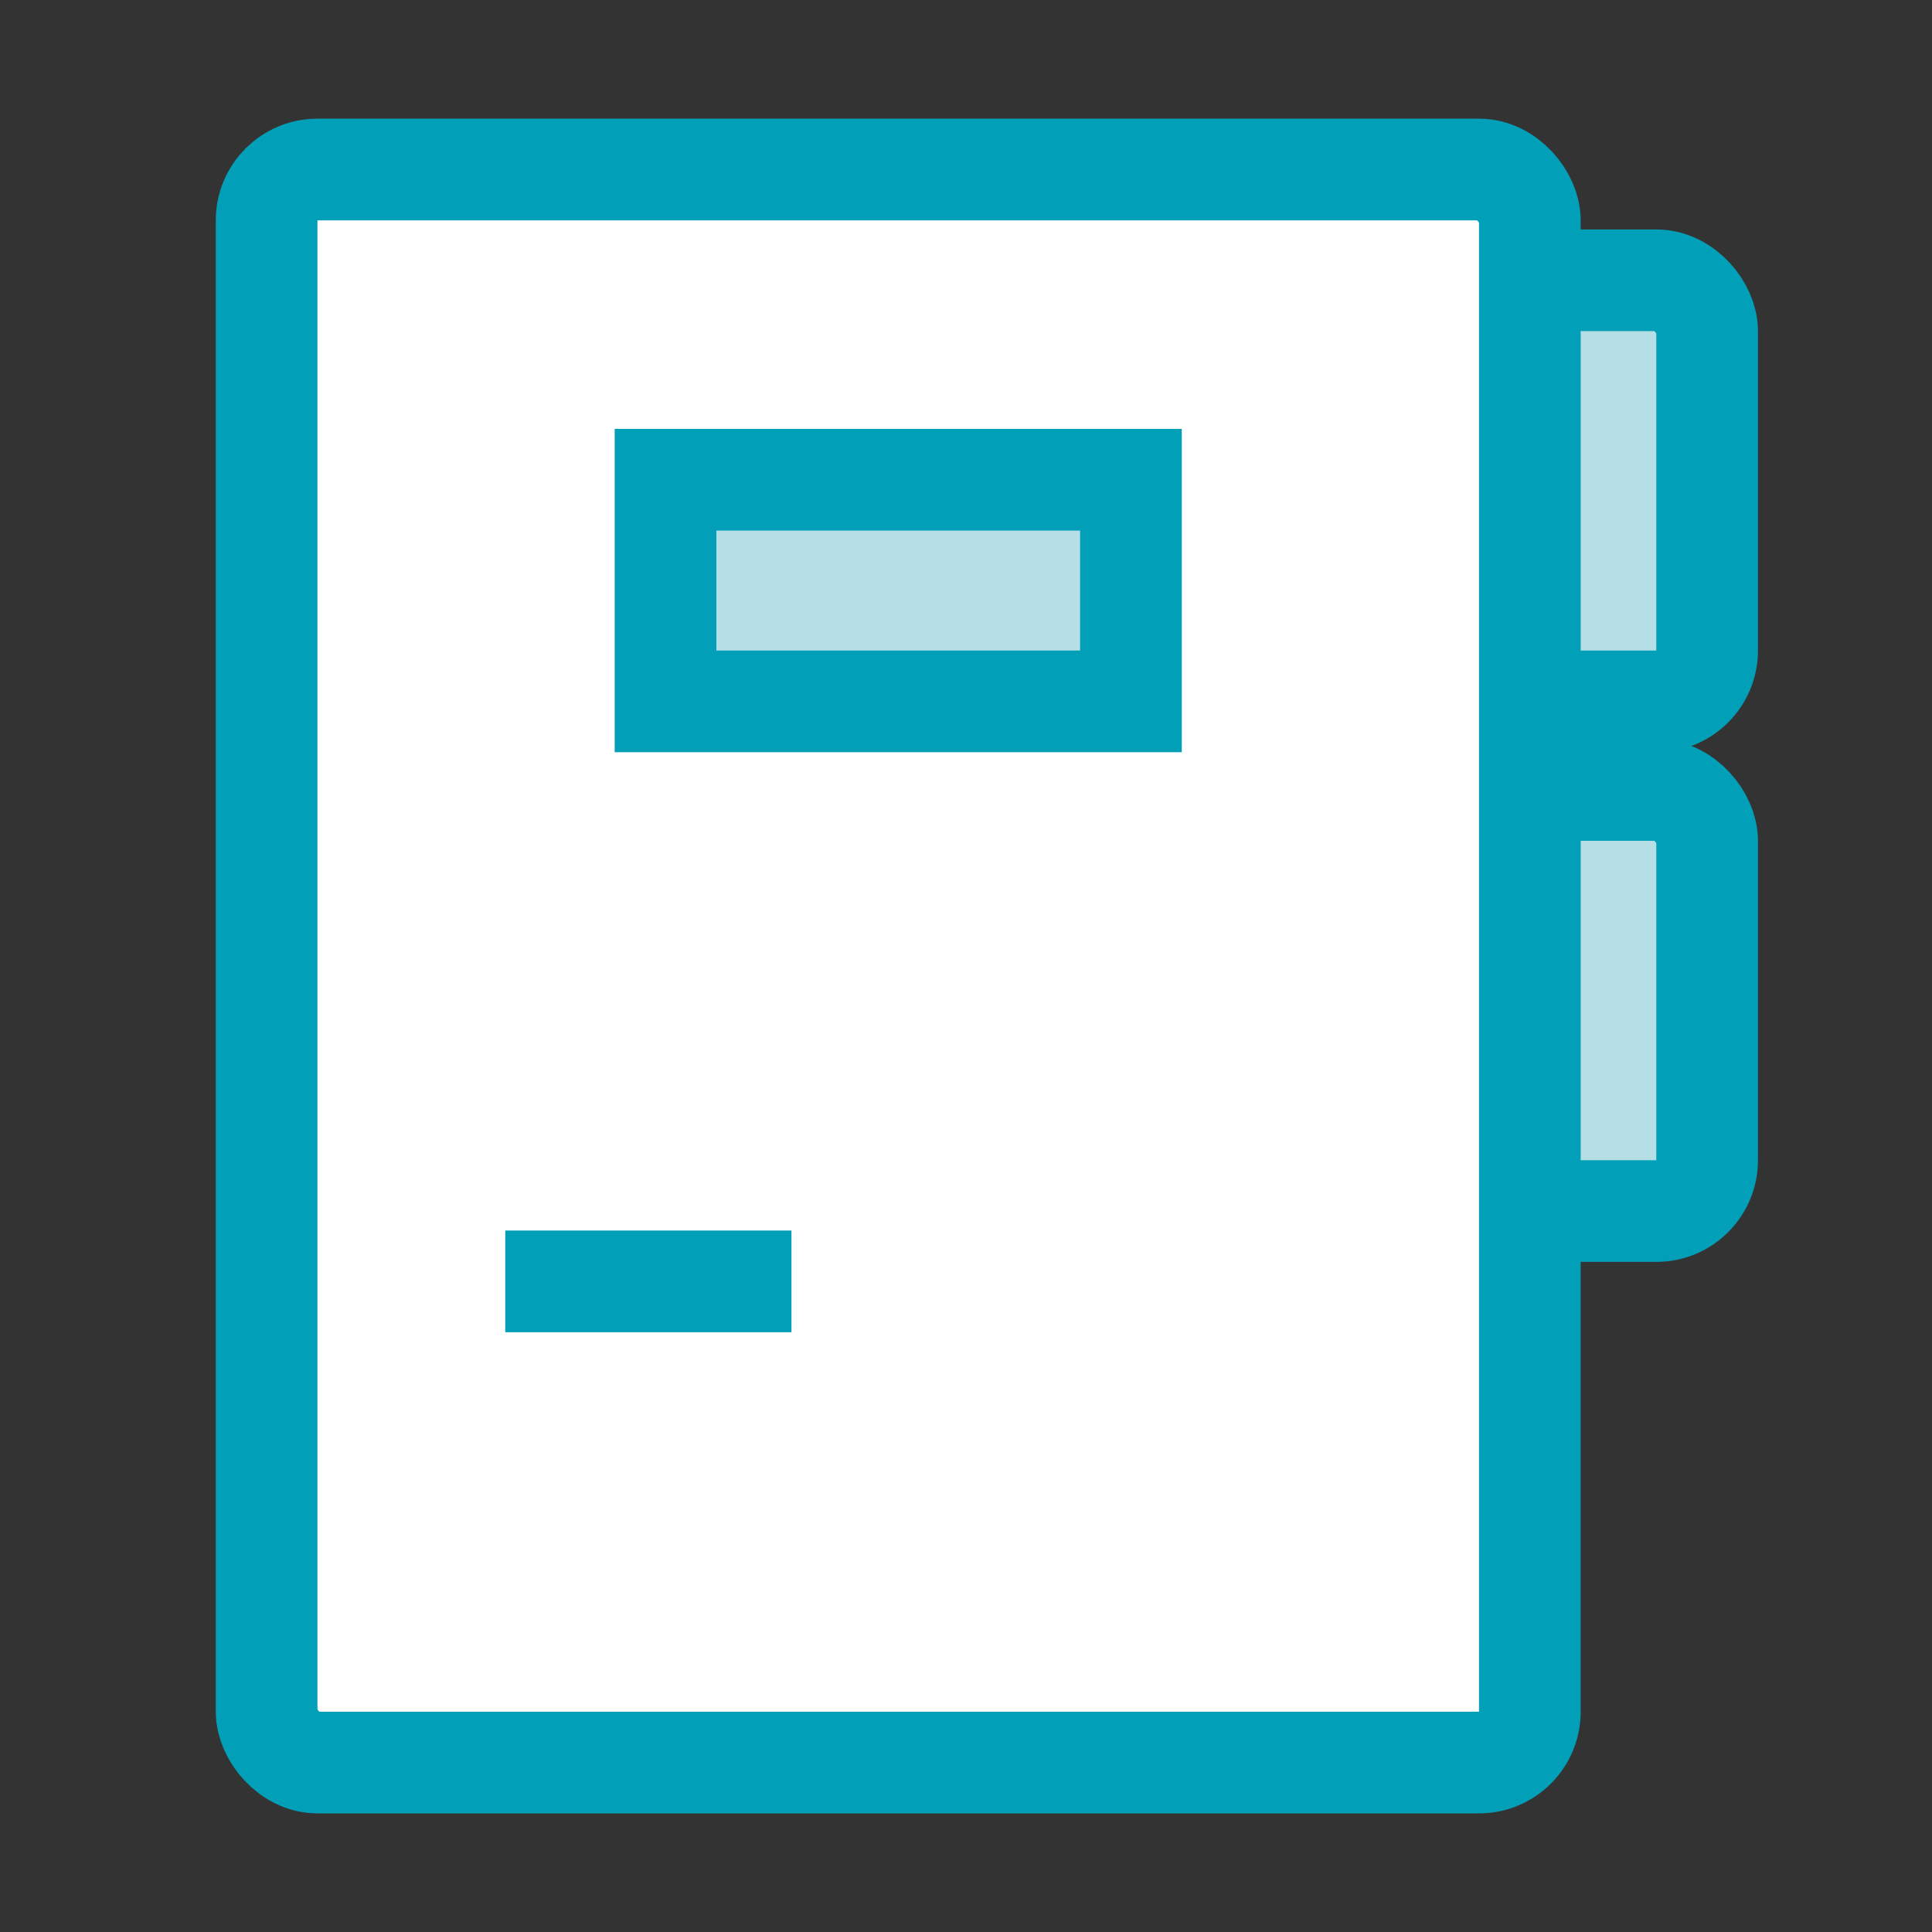
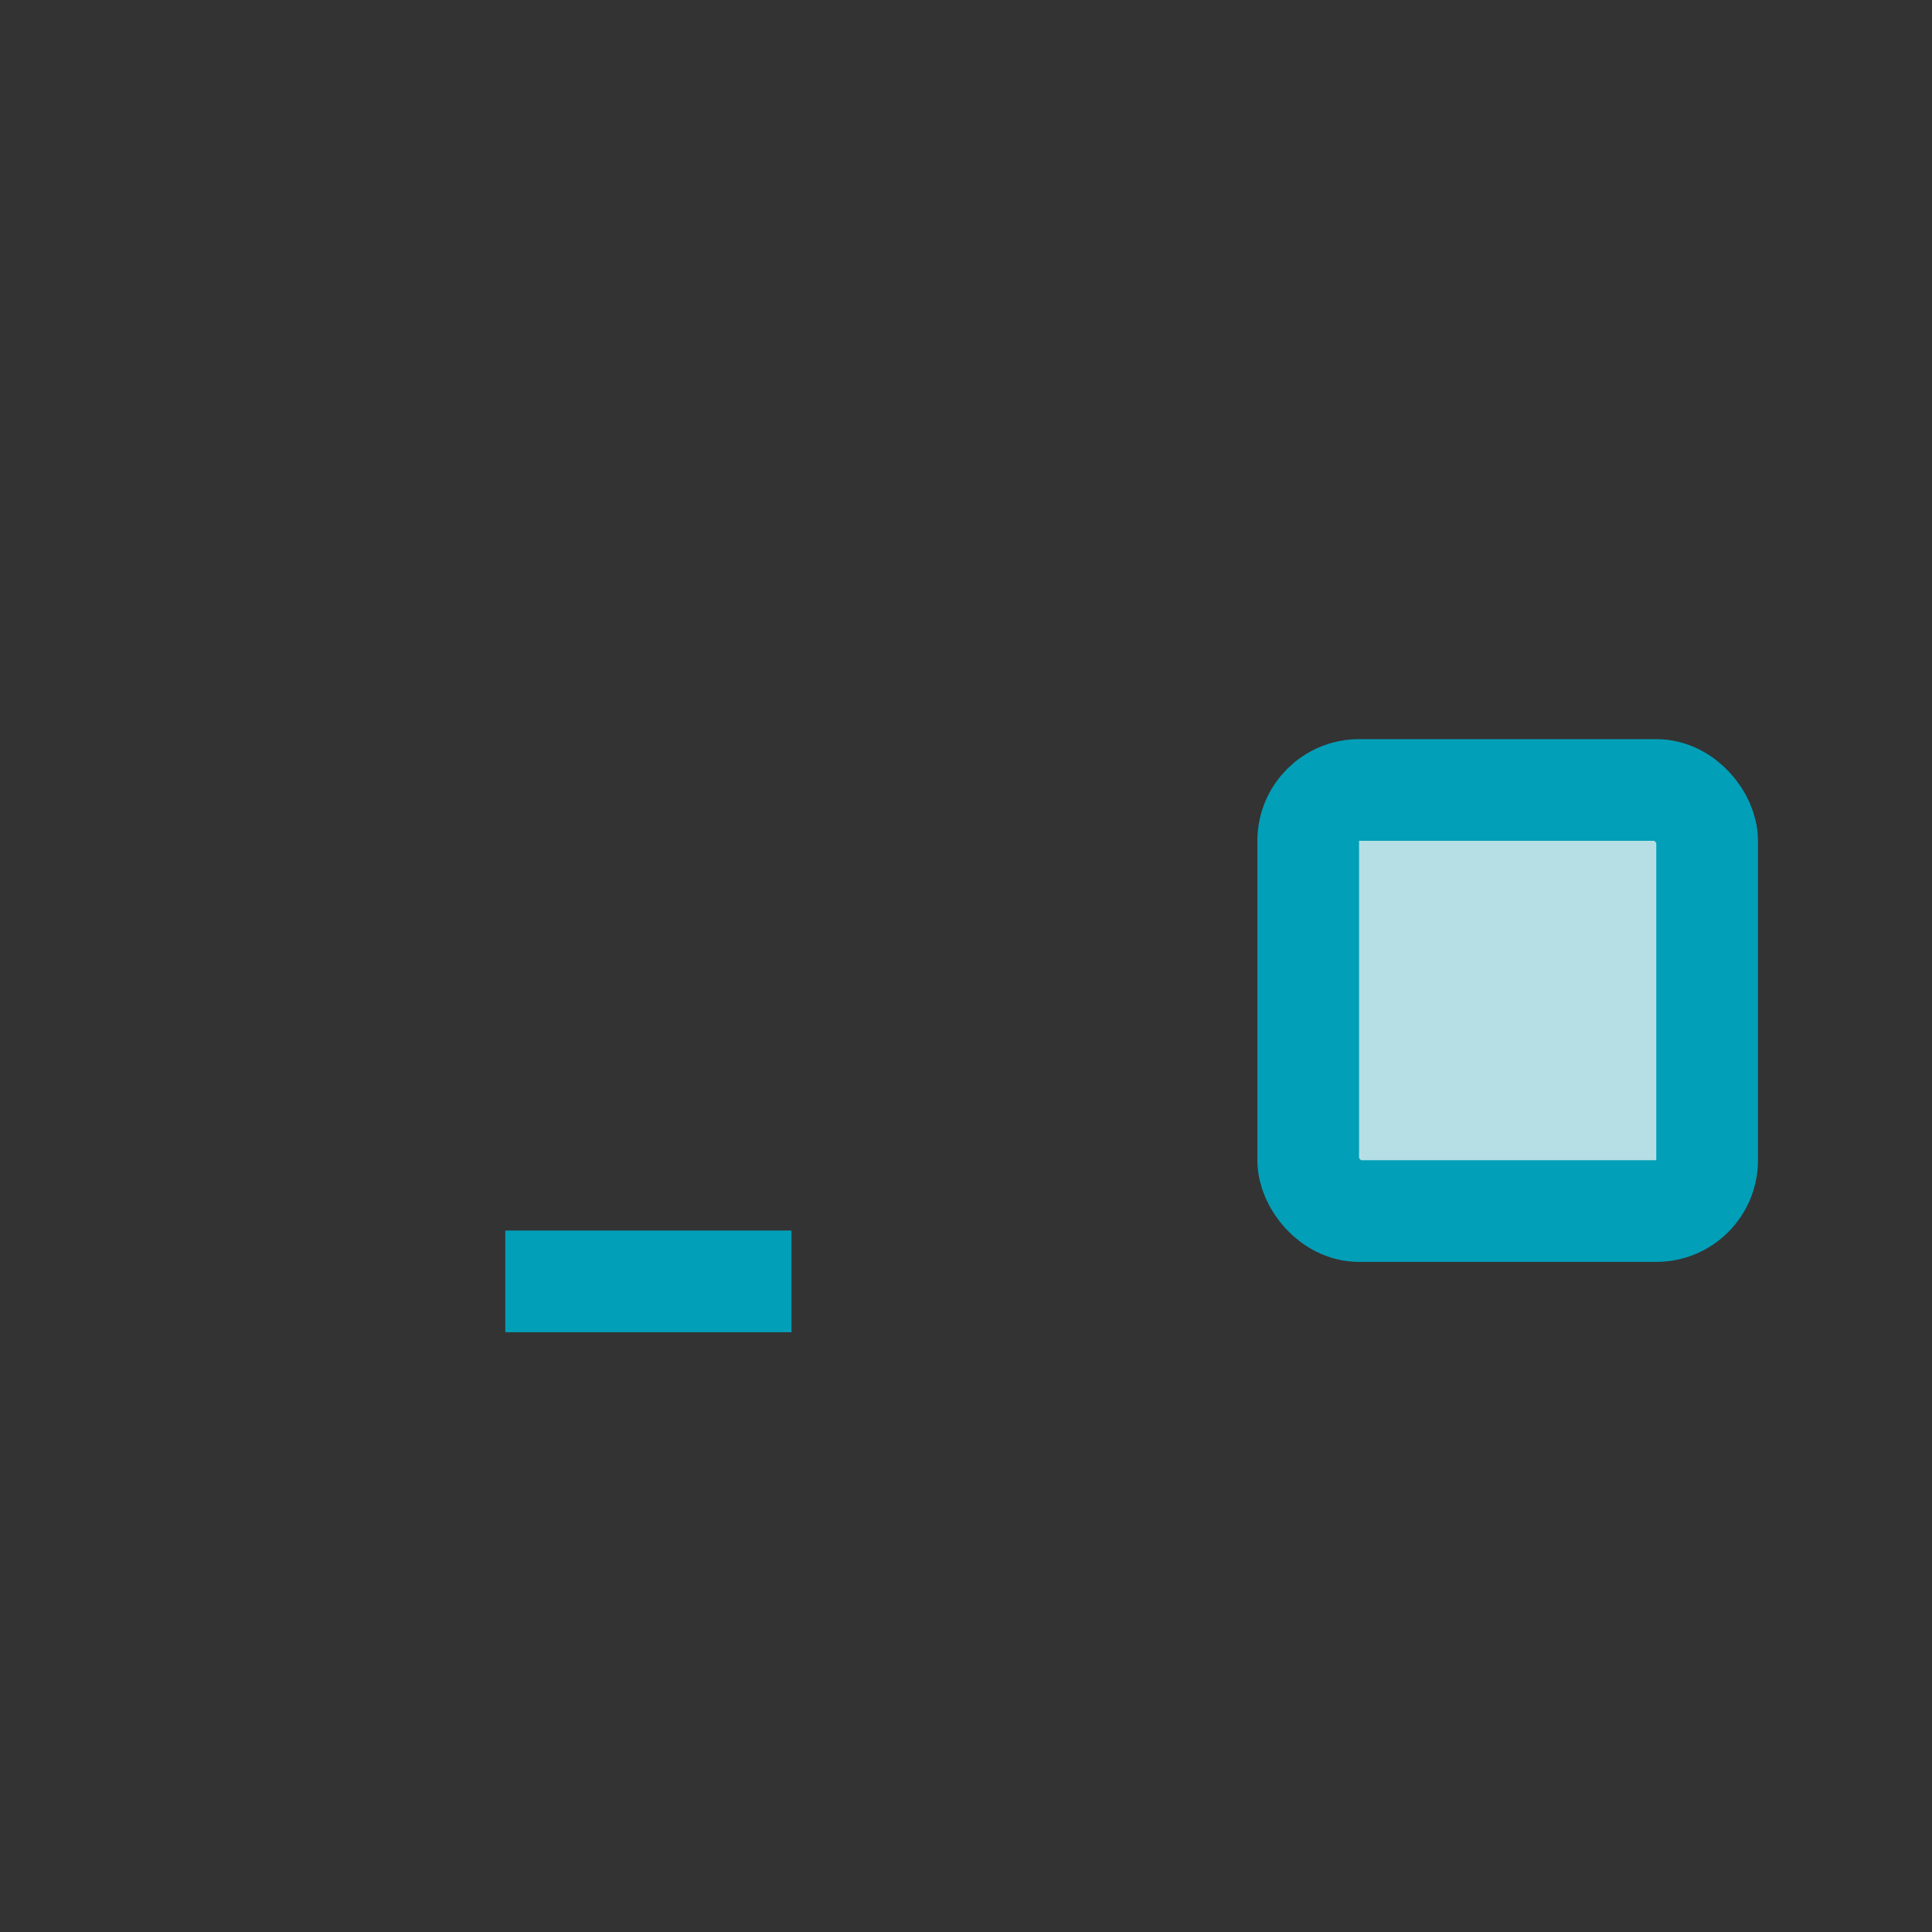
<svg xmlns="http://www.w3.org/2000/svg" width="38" height="38" viewBox="0 0 38 38">
  <rect x="0" y="0" width="38" height="38" fill="#333333" stroke="none" />
  <defs>
    <clipPath id="clip-path">
-       <path id="사각형_3910" data-name="사각형 3910" d="M0,0H38V38H0Z" transform="translate(497 116)" fill="#fff" stroke="#707070" stroke-width="1.5" />
+       <path id="사각형_3910" data-name="사각형 3910" d="M0,0H38V38H0" transform="translate(497 116)" fill="#fff" stroke="#707070" stroke-width="1.5" />
    </clipPath>
  </defs>
  <g id="title_fee" transform="translate(-497 -116)" clip-path="url(#clip-path)">
    <g id="그룹_1264" data-name="그룹 1264" transform="translate(138.783 -338.265)">
      <g id="그룹_1263" data-name="그룹 1263" transform="translate(383.948 459.778)">
-         <rect id="사각형_687" data-name="사각형 687" width="7.846" height="8.282" rx="1" transform="translate(0)" fill="#b5dfe5" stroke="#029fb8" stroke-width="2" />
        <rect id="사각형_688" data-name="사각형 688" width="7.846" height="8.282" rx="1" transform="translate(0 10.025)" fill="#b5dfe5" stroke="#029fb8" stroke-width="2" />
      </g>
-       <rect id="사각형_689" data-name="사각형 689" width="24.846" height="31.333" rx="1" transform="translate(363.461 457.599)" fill="#fff" stroke="#029fb8" stroke-width="2" />
-       <rect id="사각형_690" data-name="사각형 690" width="9.154" height="4.359" transform="translate(371.307 463.701)" fill="#b5dfe5" stroke="#029fb8" stroke-width="2" />
      <line id="선_42" data-name="선 42" x2="5.629" transform="translate(368.155 479.468)" fill="none" stroke="#029fb8" stroke-width="2" />
    </g>
  </g>
</svg>